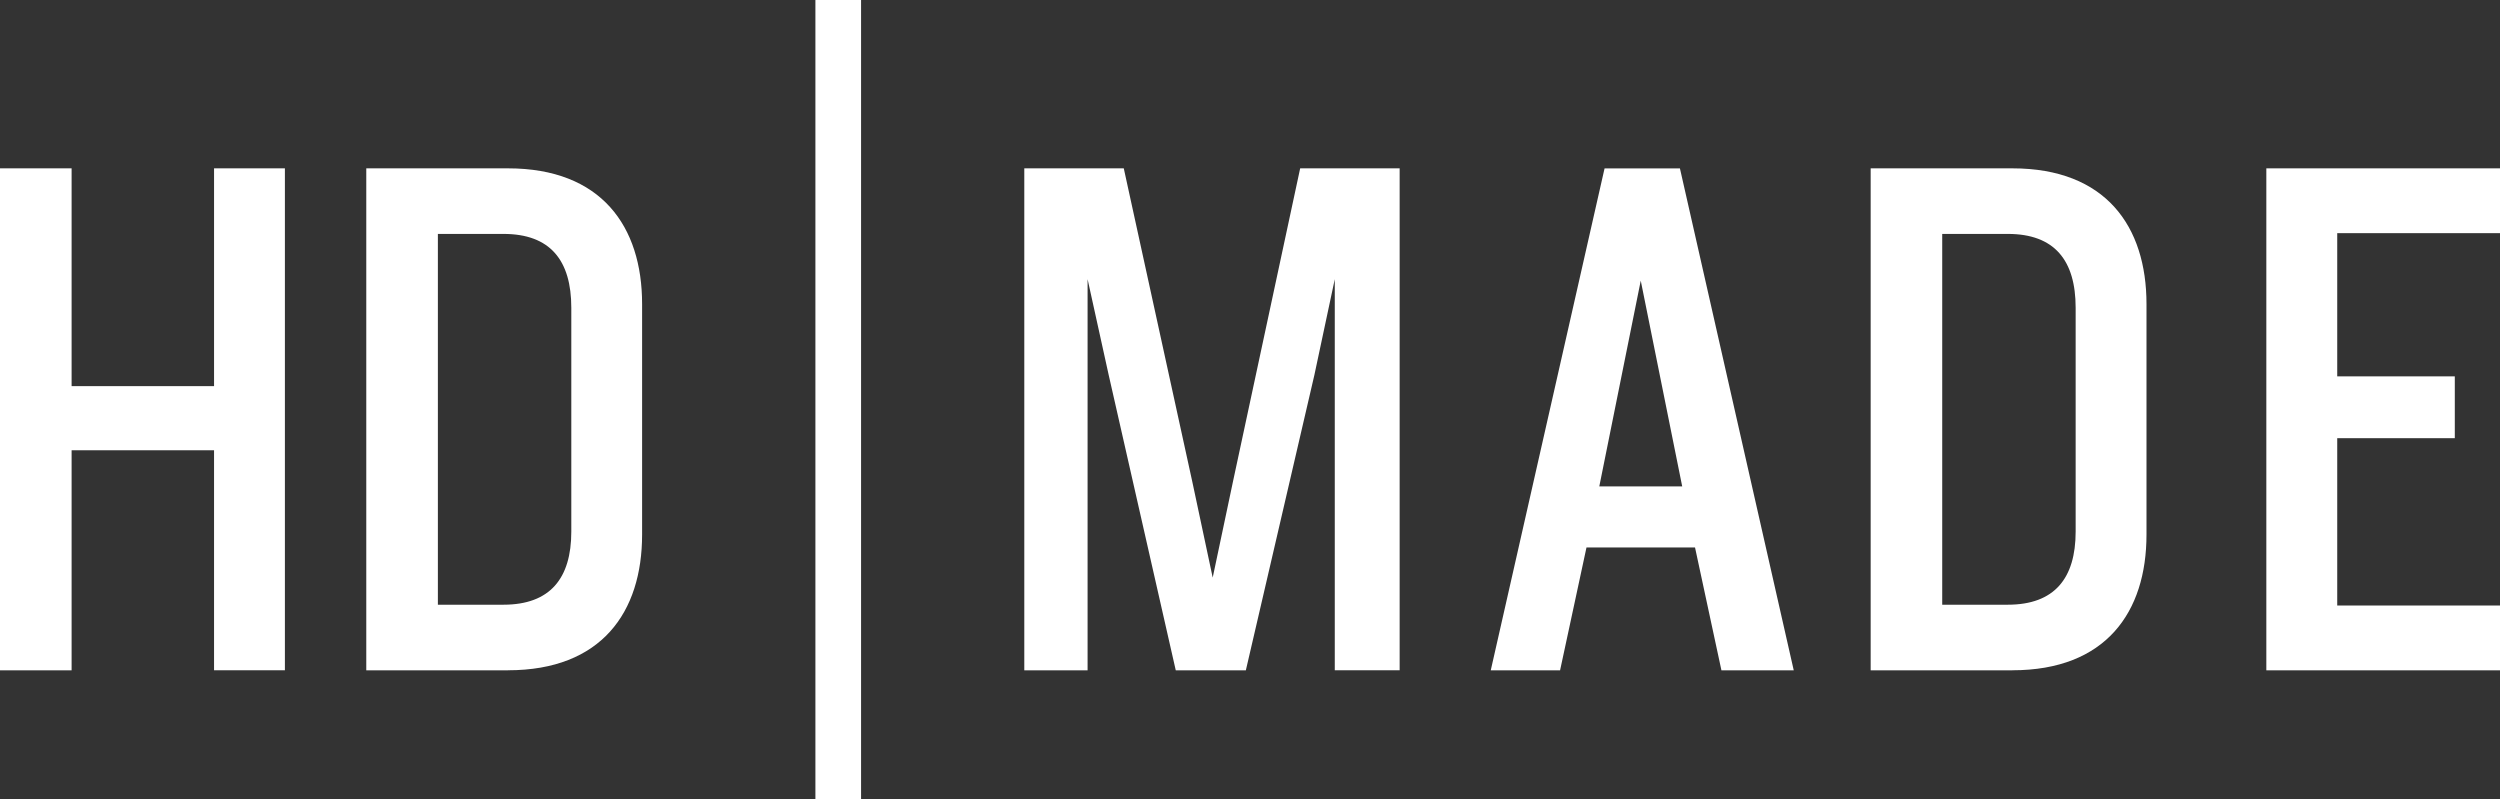
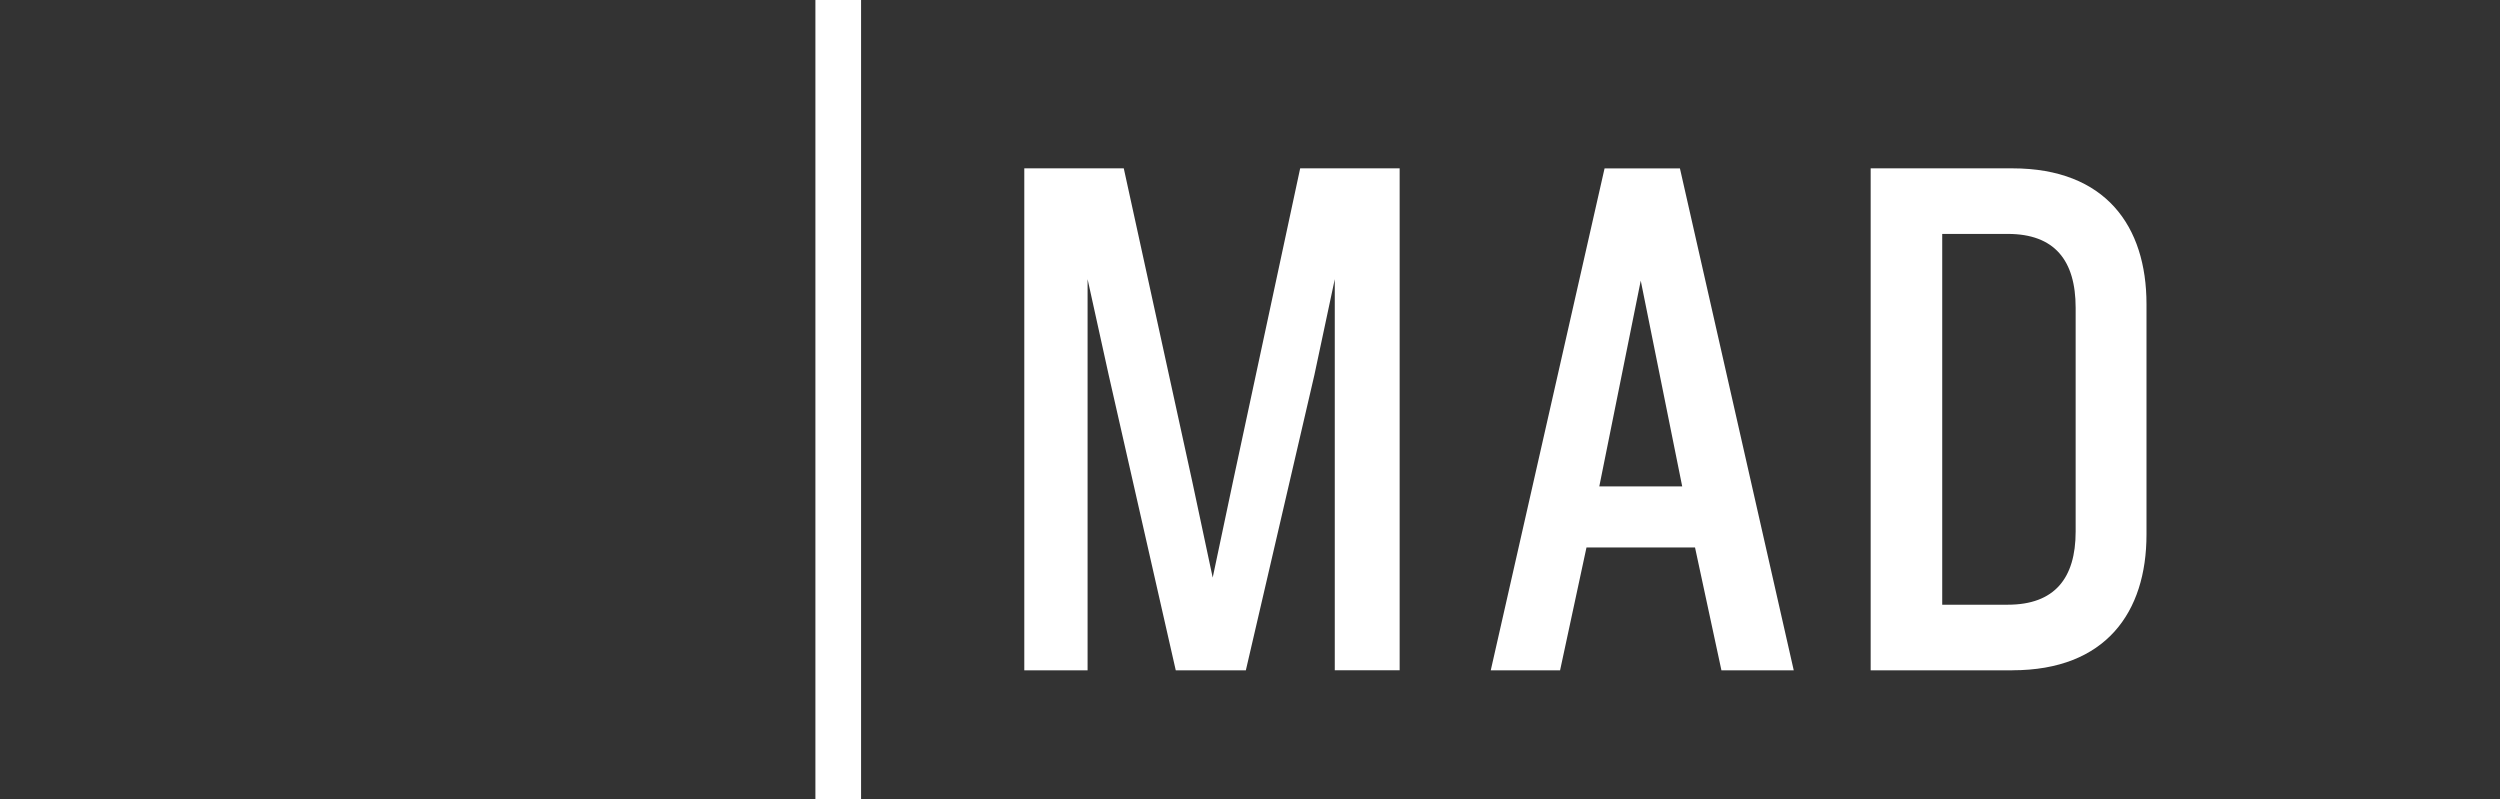
<svg xmlns="http://www.w3.org/2000/svg" id="b" data-name="Layer 2" viewBox="0 0 493.34 157.75">
  <rect x="0" y="0" width="493.34" height="157.75" fill="#333333" stroke="none" />
  <defs>
    <style>      .d {        fill: #fff;      }    </style>
  </defs>
  <g id="c" data-name="Layer 1">
    <g>
      <g>
-         <path class="d" d="M42.24,132.28v-43.43H14.13v43.43H0V33.22h14.13v42.98h28.11v-42.98h13.98v99.05h-13.98Z" />
-         <path class="d" d="M100.24,132.28h-27.96V33.22h27.96c18.44,0,26.47,11.45,26.47,26.77v45.51c0,15.32-8.03,26.77-26.47,26.77ZM112.74,60.74c0-9.37-4.16-14.58-13.39-14.58h-12.94v73.17h12.94c9.22,0,13.39-5.21,13.39-14.43v-44.17Z" />
        <path class="d" d="M263.4,132.28V55.09l-4.02,18.89-13.53,58.3h-13.83l-13.24-58.3-4.16-18.89v77.19h-12.49V33.22h19.63l13.53,61.87,4.02,18.89,4.02-19.04,13.24-61.72h19.63v99.05h-12.79Z" />
        <path class="d" d="M339.7,132.28l-5.21-24.24h-21.42l-5.21,24.24h-13.68l22.46-99.05h14.87l22.46,99.05h-14.28ZM323.78,55.38l-8.18,40.6h16.36l-8.18-40.6Z" />
        <path class="d" d="M397.11,132.28h-27.96V33.22h27.96c18.44,0,26.47,11.45,26.47,26.77v45.51c0,15.32-8.03,26.77-26.47,26.77ZM409.6,60.74c0-9.37-4.17-14.58-13.39-14.58h-12.94v73.17h12.94c9.22,0,13.39-5.21,13.39-14.43v-44.17Z" />
-         <path class="d" d="M447.23,132.28V33.22h46.11v12.79h-32.12v28.26h23.2v12.2h-23.2v33.02h32.12v12.79h-46.11Z" />
      </g>
      <rect class="d" x="160.91" width="9.01" height="157.75" />
    </g>
  </g>
</svg>